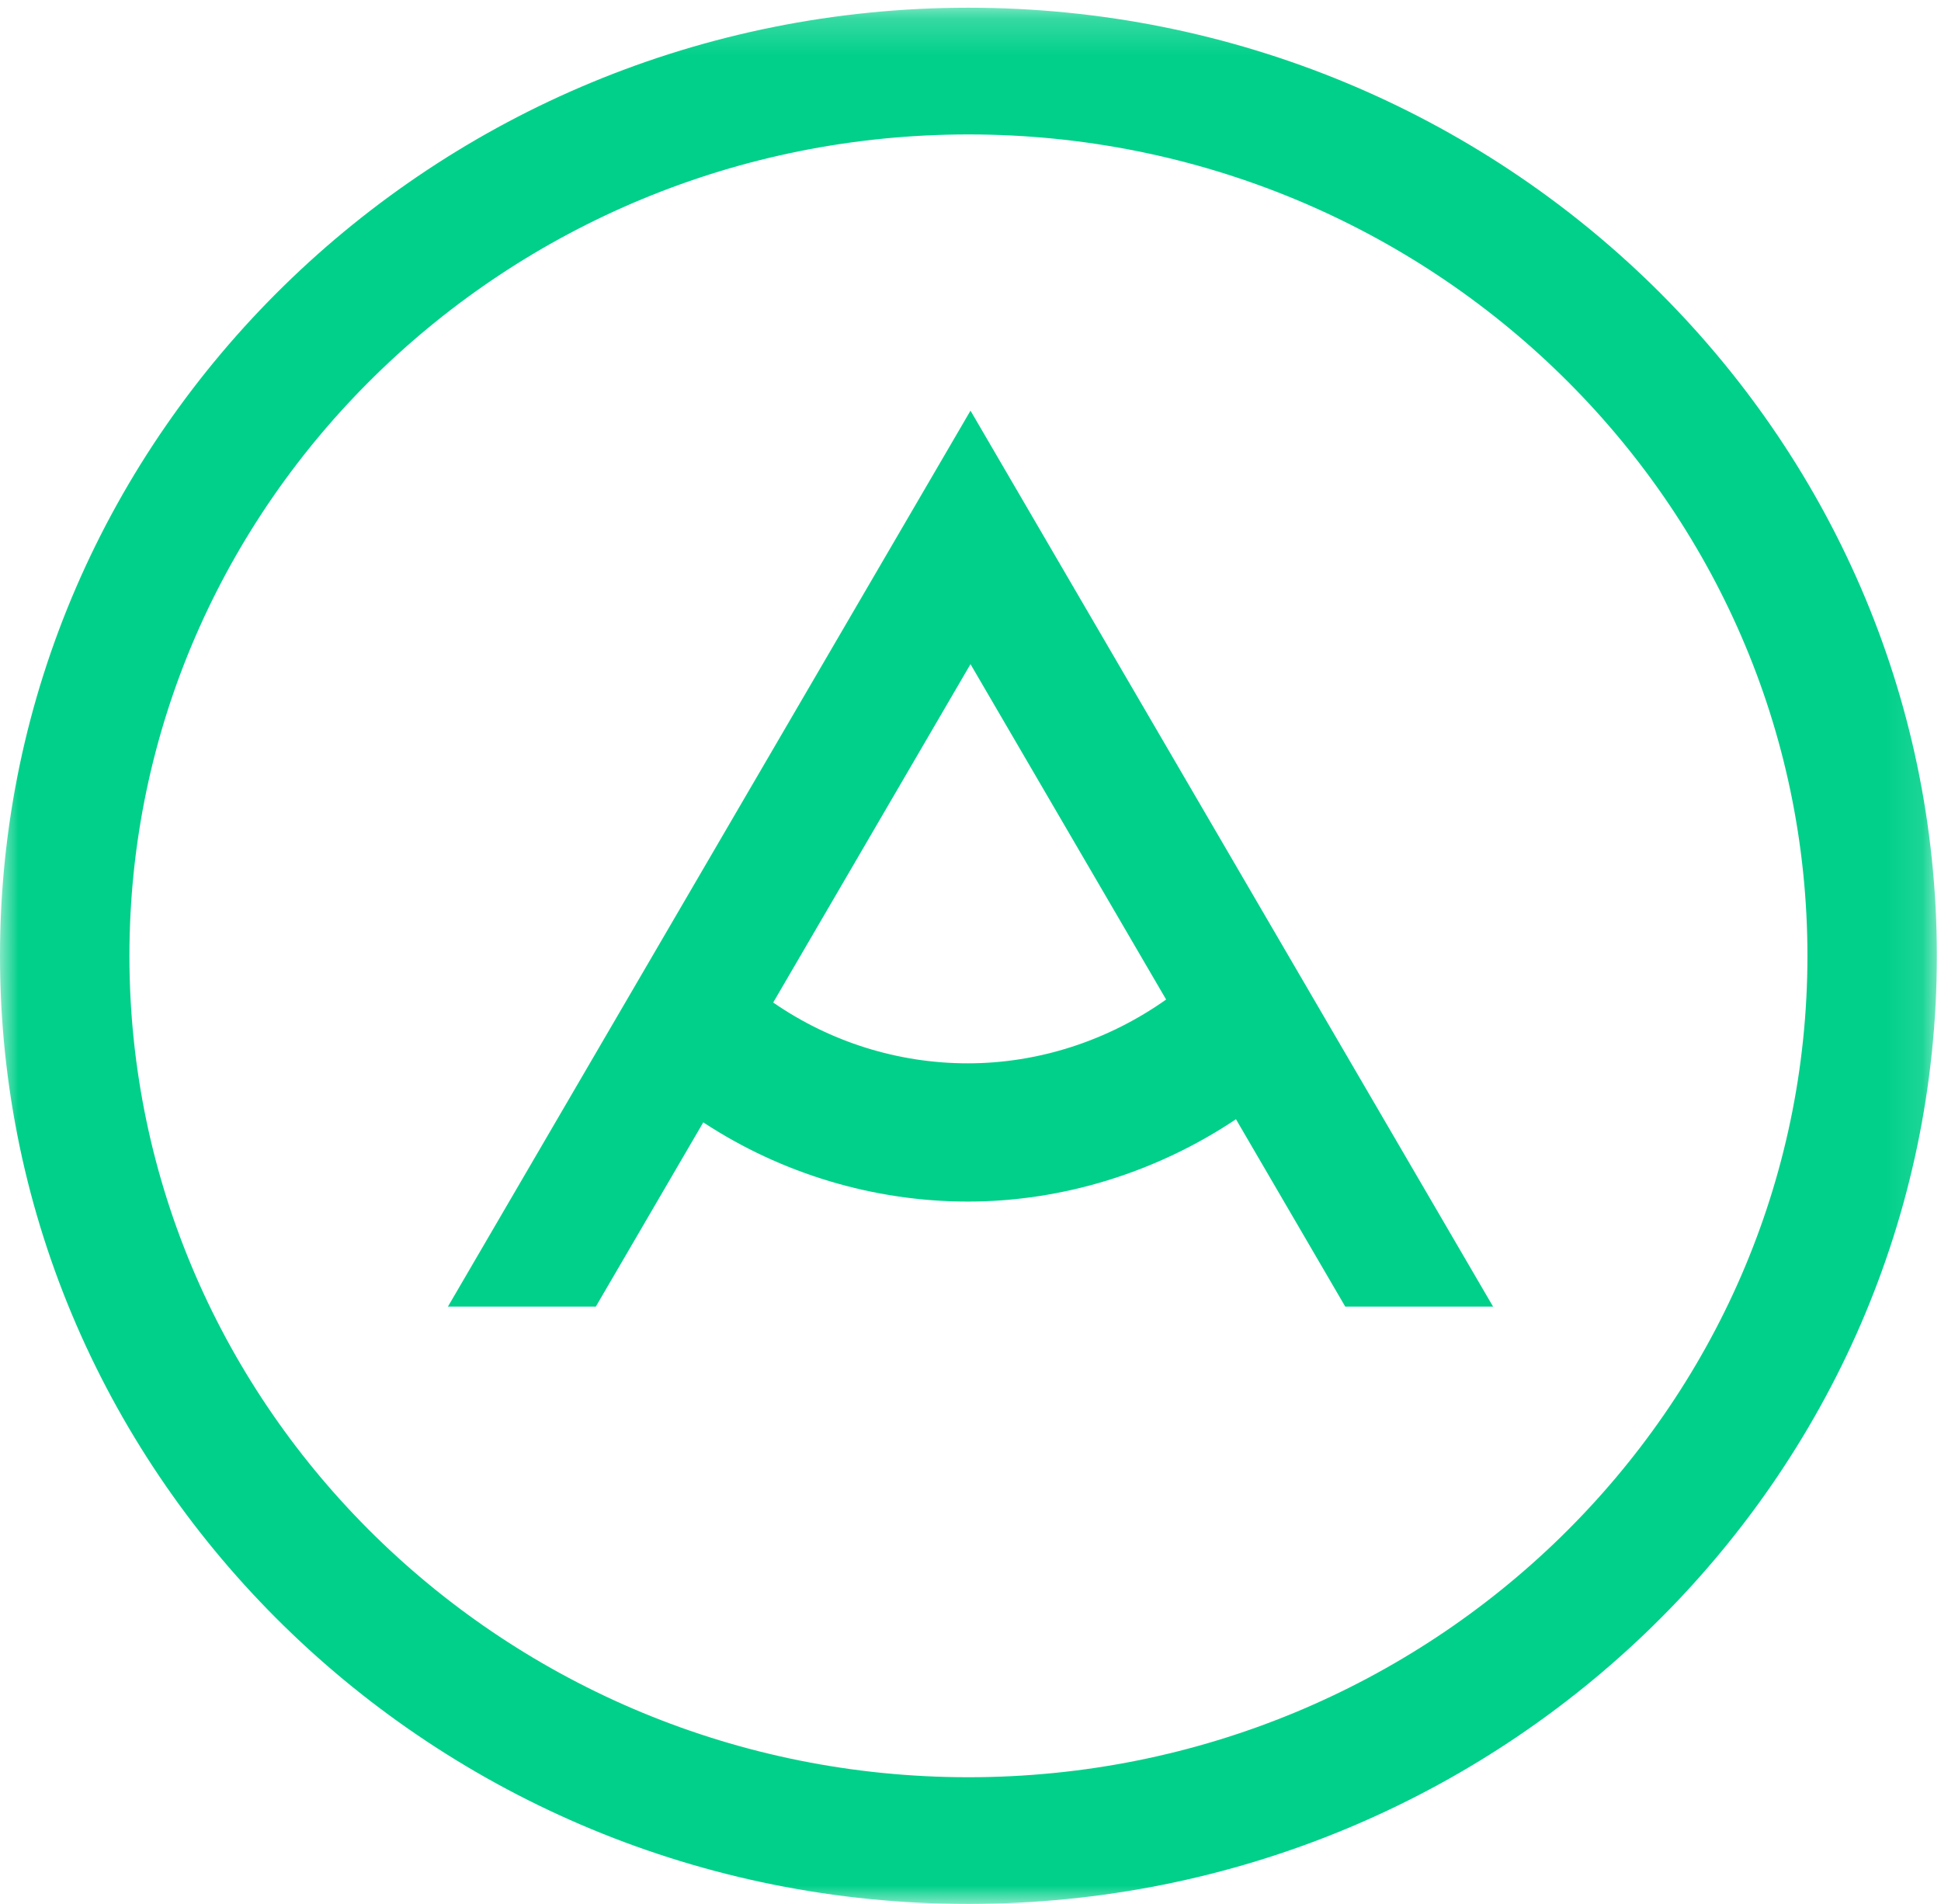
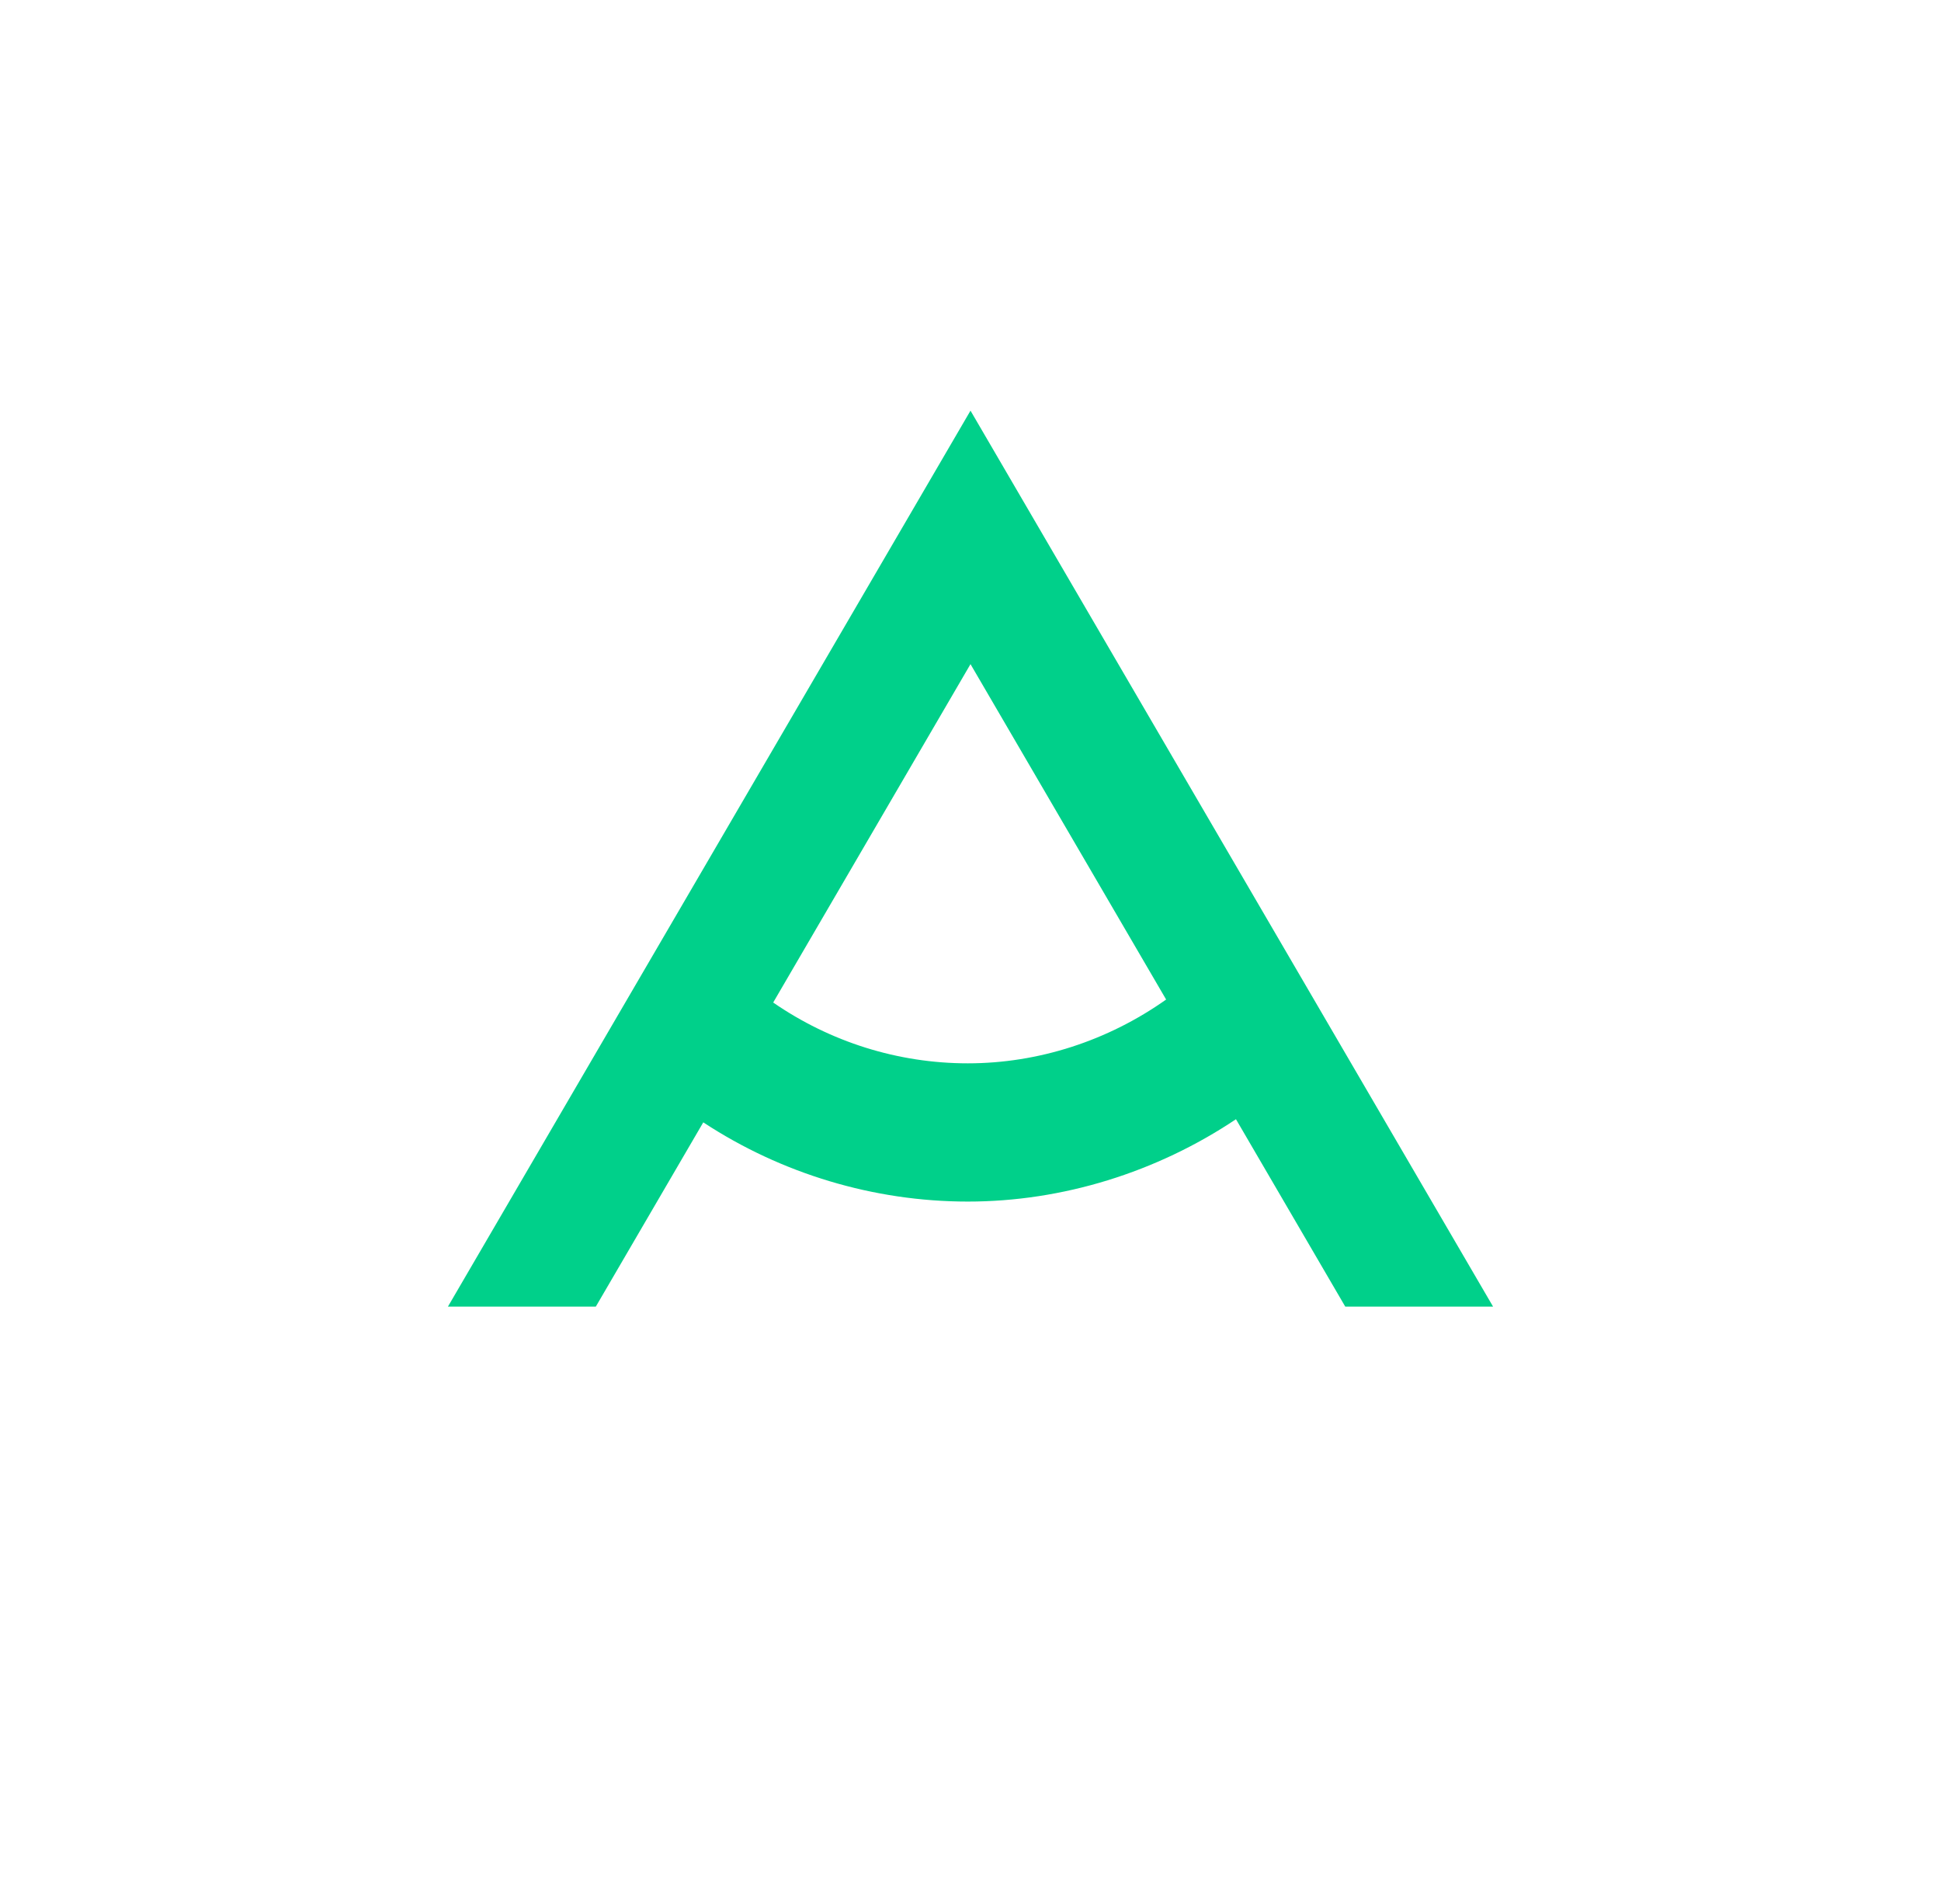
<svg xmlns="http://www.w3.org/2000/svg" xmlns:xlink="http://www.w3.org/1999/xlink" width="52px" height="51px" viewBox="0 0 52 51" version="1.1">
  <title>Group 2</title>
  <defs>
-     <polygon id="path-1" points="0 0.207 51.889 0.207 51.889 51 0 51" />
-   </defs>
+     </defs>
  <g id="Page-1" stroke="none" stroke-width="1" fill="none" fill-rule="evenodd">
    <g id="Group">
      <path d="M31.241,26.774 C29.683,27.877 27.822,28.483 25.929,28.483 C24.05,28.483 22.237,27.906 20.714,26.854 L26,17.79 L31.241,26.774 Z M12,35 L15.962,35 L18.841,30.064 C20.93,31.436 23.403,32.186 25.929,32.186 C28.465,32.186 30.987,31.402 33.112,29.98 L36.04,35 L40,35 L26,11 L12,35 Z" id="Fill-1" fill="#00D08A" />
      <g id="Group-5">
        <mask id="mask-2" fill="white">
          <use xlink:href="#path-1" />
        </mask>
        <g id="Clip-4" />
-         <path d="M25.945,47.606 C13.551,47.606 3.467,37.736 3.467,25.604 C3.467,13.471 13.551,3.601 25.945,3.601 C38.339,3.601 48.422,13.471 48.422,25.604 C48.422,37.736 38.339,47.606 25.945,47.606 M25.945,0.207 C11.639,0.207 -4.17670683e-05,11.6 -4.17670683e-05,25.604 C-4.17670683e-05,39.607 11.639,51 25.945,51 C40.25,51 51.889,39.607 51.889,25.604 C51.889,11.6 40.25,0.207 25.945,0.207" id="Fill-3" fill="#00D08A" mask="url(#mask-2)" />
      </g>
    </g>
  </g>
</svg>